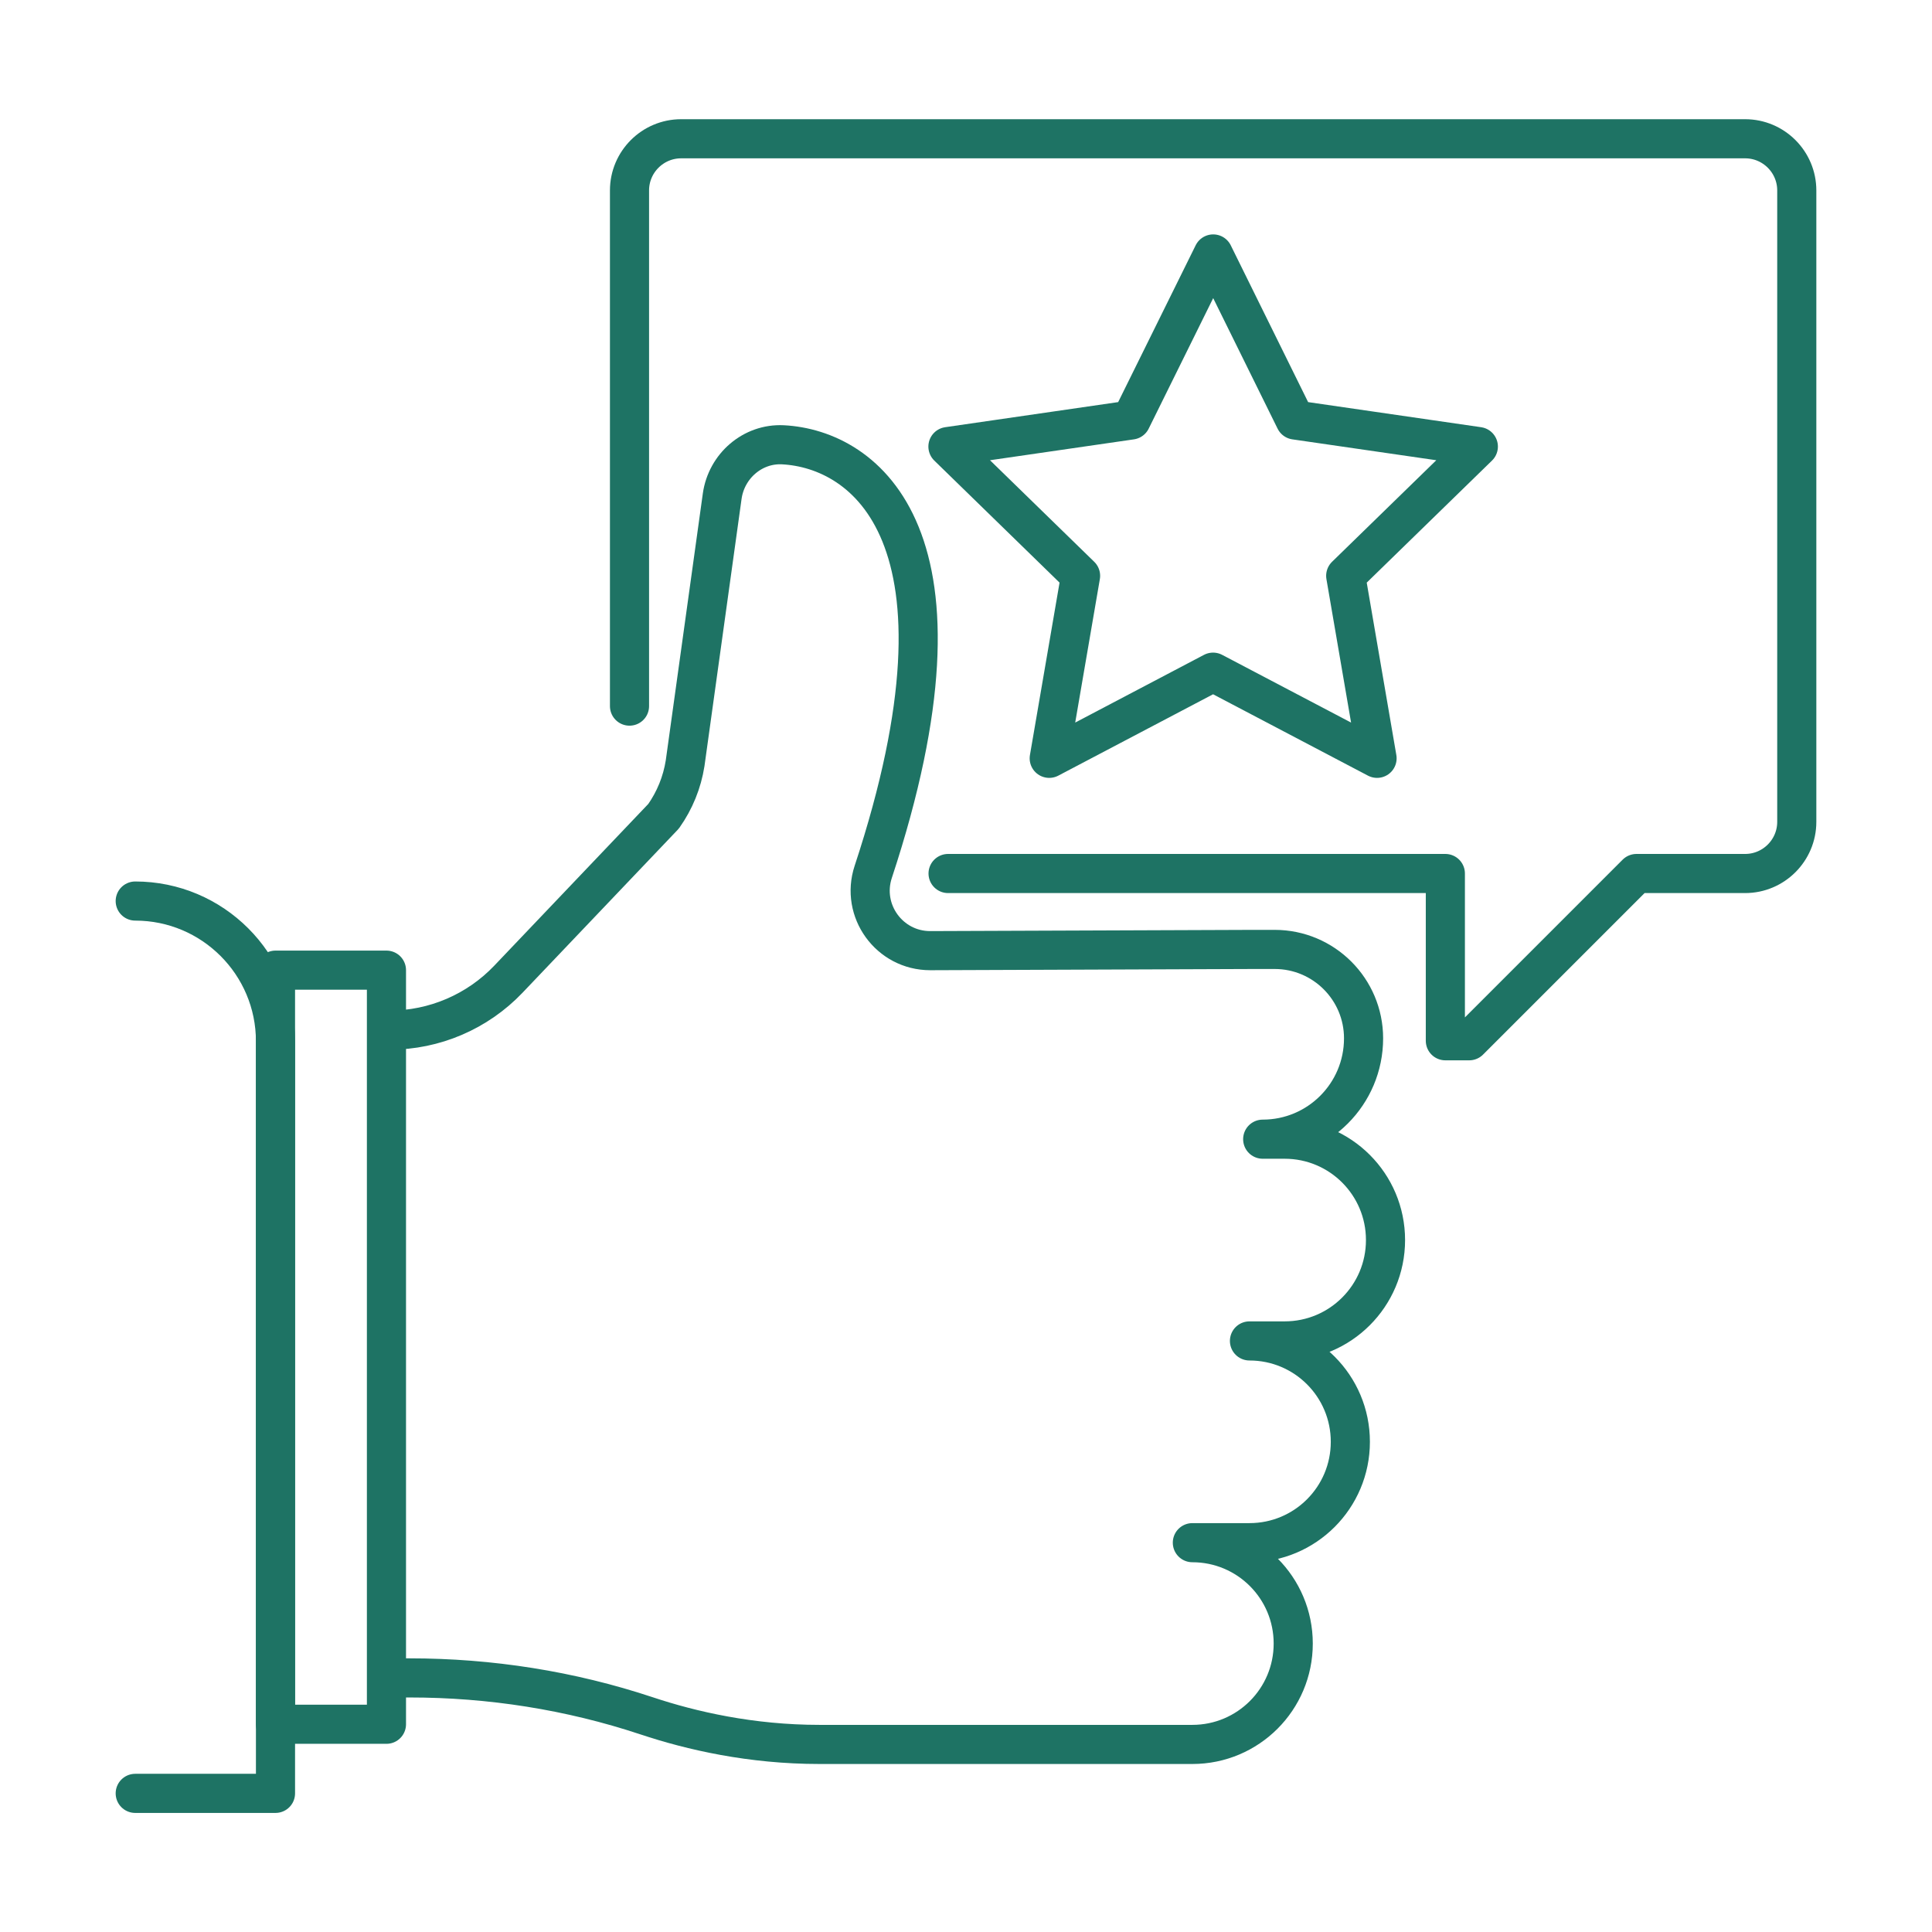
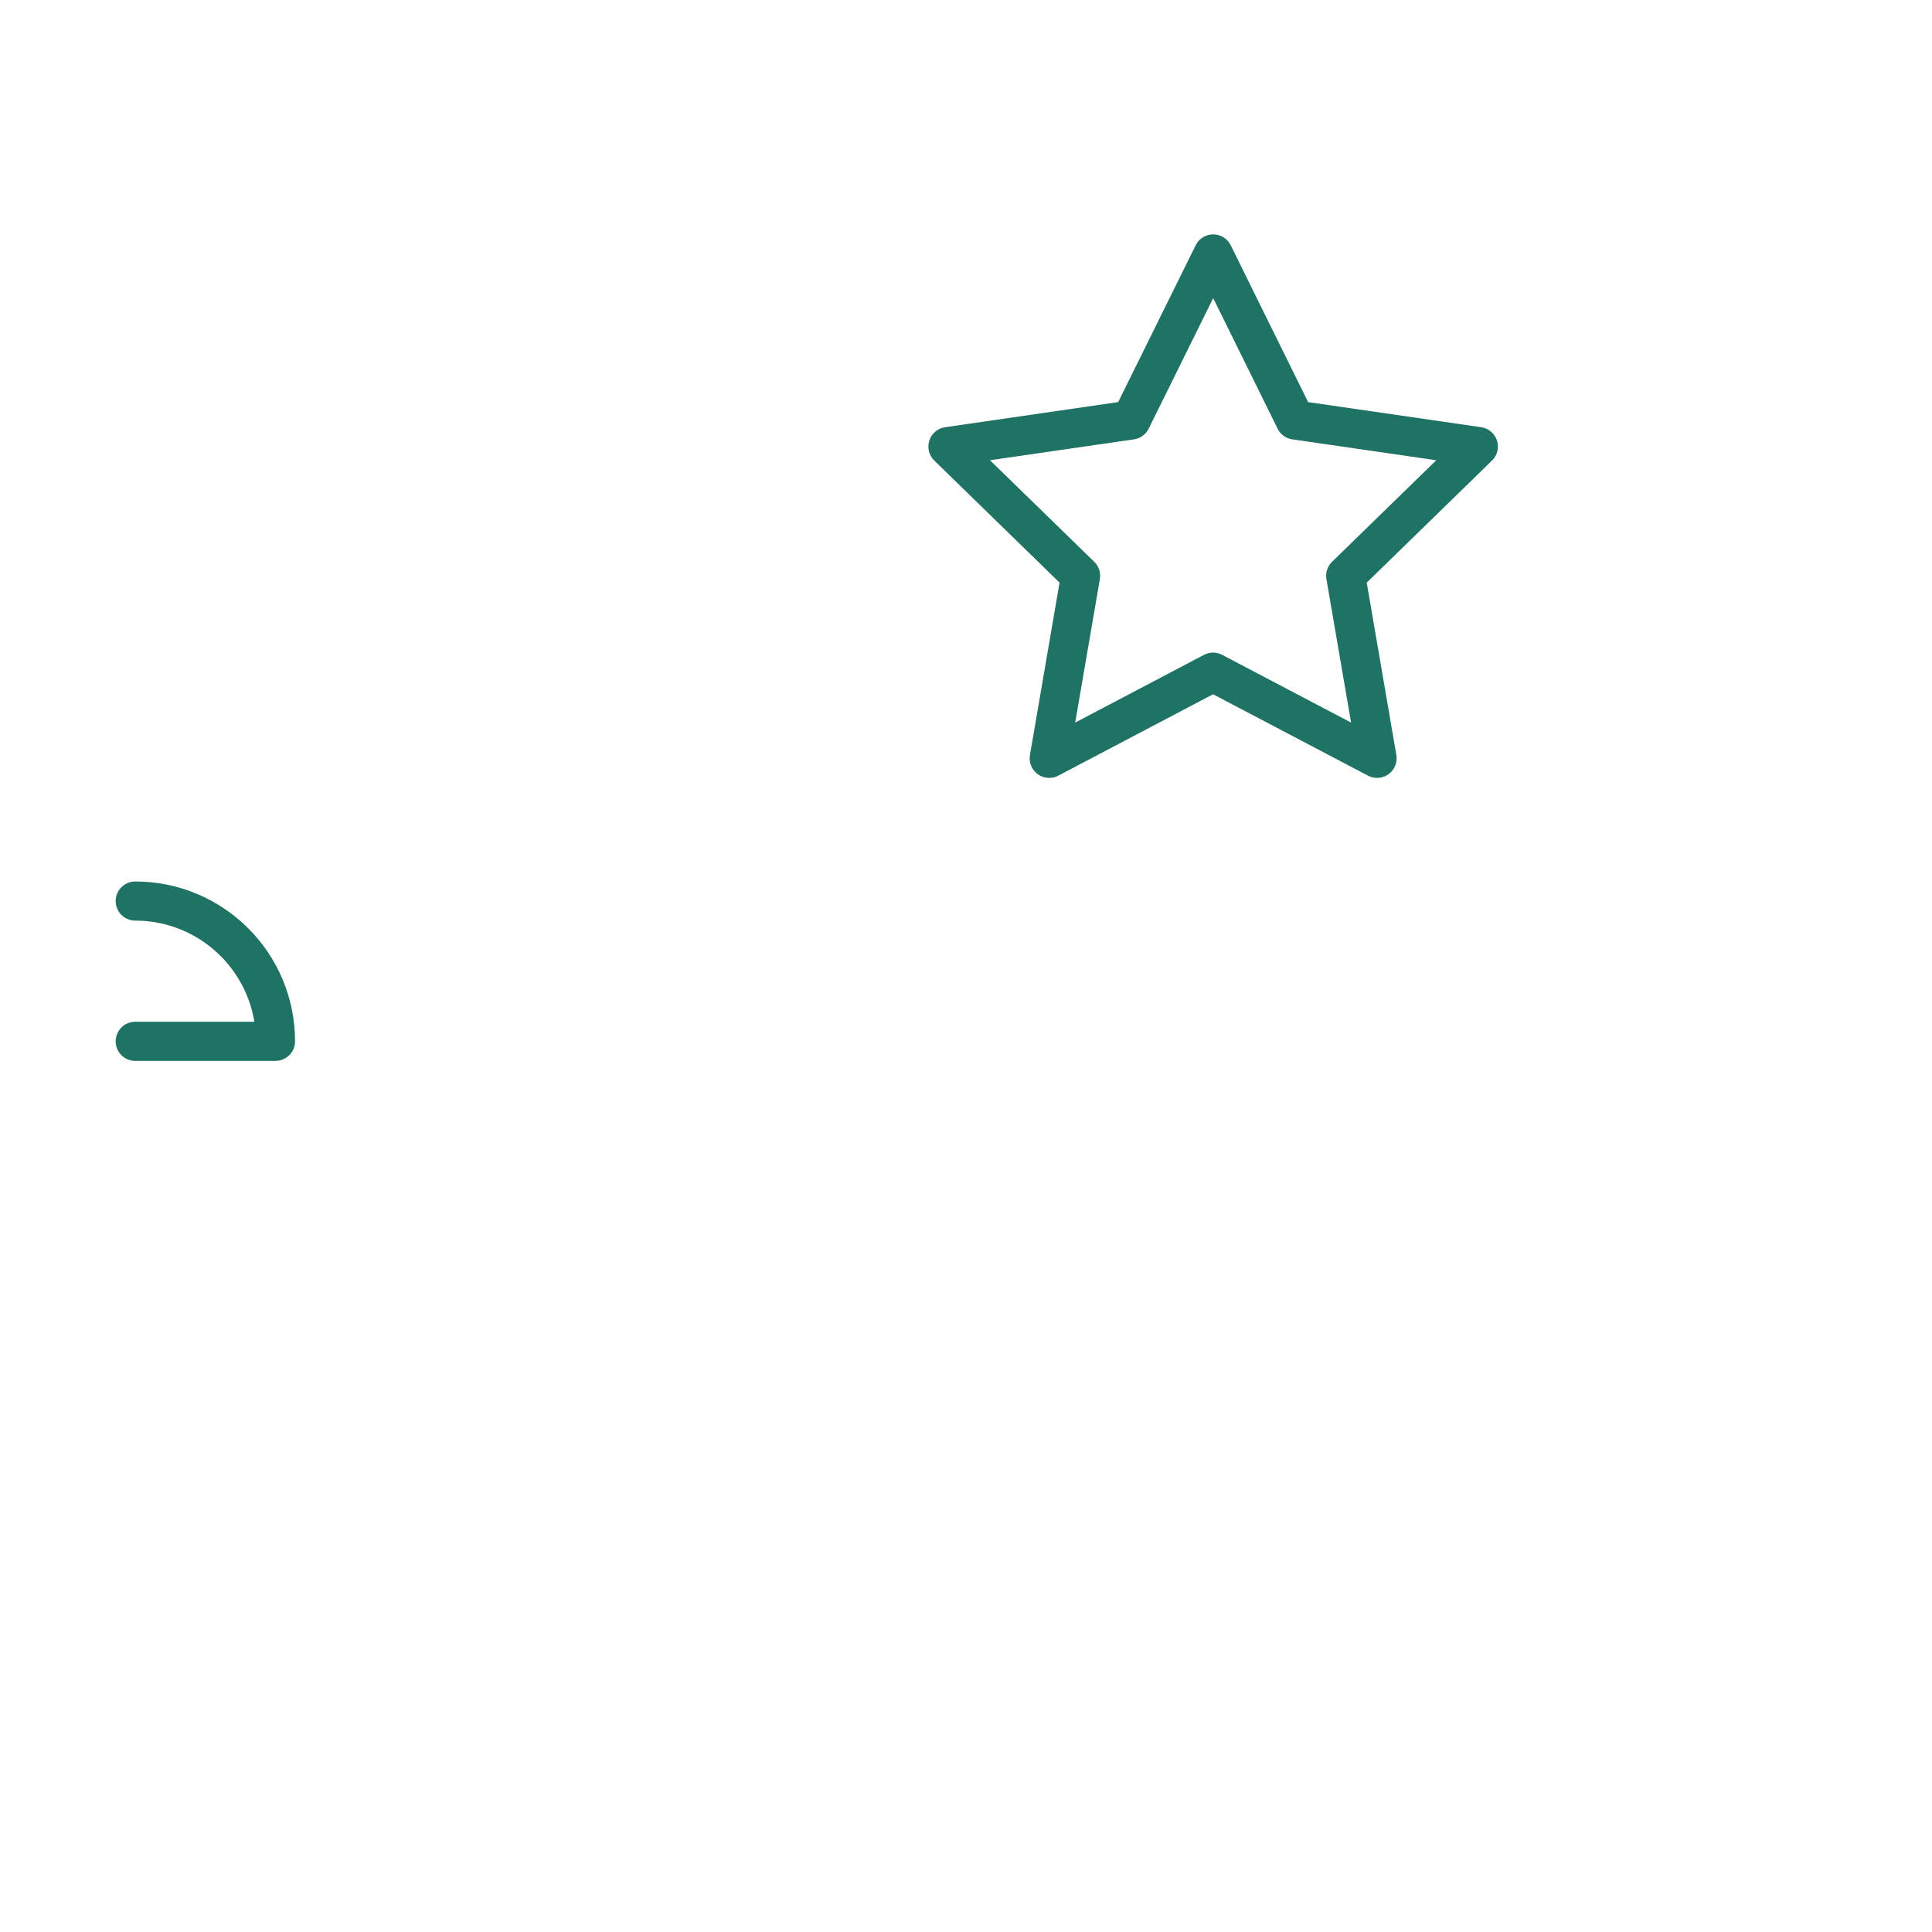
<svg xmlns="http://www.w3.org/2000/svg" id="Calque_1" data-name="Calque 1" viewBox="0 0 141.73 141.73">
  <defs>
    <style>
      .cls-1 {
        fill: none;
        stroke: #1e7364;
        stroke-linecap: round;
        stroke-linejoin: round;
        stroke-width: 2.87px;
      }
    </style>
  </defs>
  <g>
-     <rect class="cls-1" x="20.21" y="71.17" width="8.14" height="55.32" />
-     <path class="cls-1" d="M9.92,66.1h0c5.68,0,10.29,4.61,10.29,10.29v55.17h-10.29" />
-     <path class="cls-1" d="M28.53,123.09h1.52c5.91,0,11.78.92,17.38,2.78,3.3,1.1,7.68,2.1,12.68,2.1h27.36c4.09,0,7.4-3.31,7.4-7.4h0c0-4.09-3.31-7.4-7.4-7.4h4.19c4.09,0,7.4-3.31,7.4-7.4h0c0-4.09-3.31-7.4-7.4-7.4h2.58c4.09,0,7.4-3.31,7.4-7.4h0c0-4.09-3.31-7.4-7.4-7.4h-1.61c4.09,0,7.4-3.31,7.4-7.4h0c0-3.6-2.92-6.52-6.52-6.52h-1.58s-23.69.09-23.69.09c-3,0-5.12-2.93-4.18-5.78,8.13-24.62-.59-31.02-6.63-31.33-2.22-.11-4.14,1.56-4.45,3.77l-2.72,19.59c-.22,1.4-.76,2.73-1.58,3.89l-11.39,11.96c-2.27,2.38-5.42,3.73-8.71,3.73h-.06" />
+     <path class="cls-1" d="M9.92,66.1h0c5.68,0,10.29,4.61,10.29,10.29h-10.29" />
  </g>
  <polygon class="cls-1" points="89 18.63 95.01 30.81 108.45 32.76 98.72 42.24 101.02 55.63 88.99 49.31 76.97 55.63 79.27 42.24 69.54 32.76 82.98 30.81 89 18.63" />
-   <path class="cls-1" d="M46.18,51.8V13.97c0-2.09,1.7-3.79,3.79-3.79h78.05c2.09,0,3.79,1.7,3.79,3.79v46.32c0,2.09-1.7,3.79-3.79,3.79h-7.97l-12.27,12.27h-1.75v-12.27h-36.48" />
</svg>